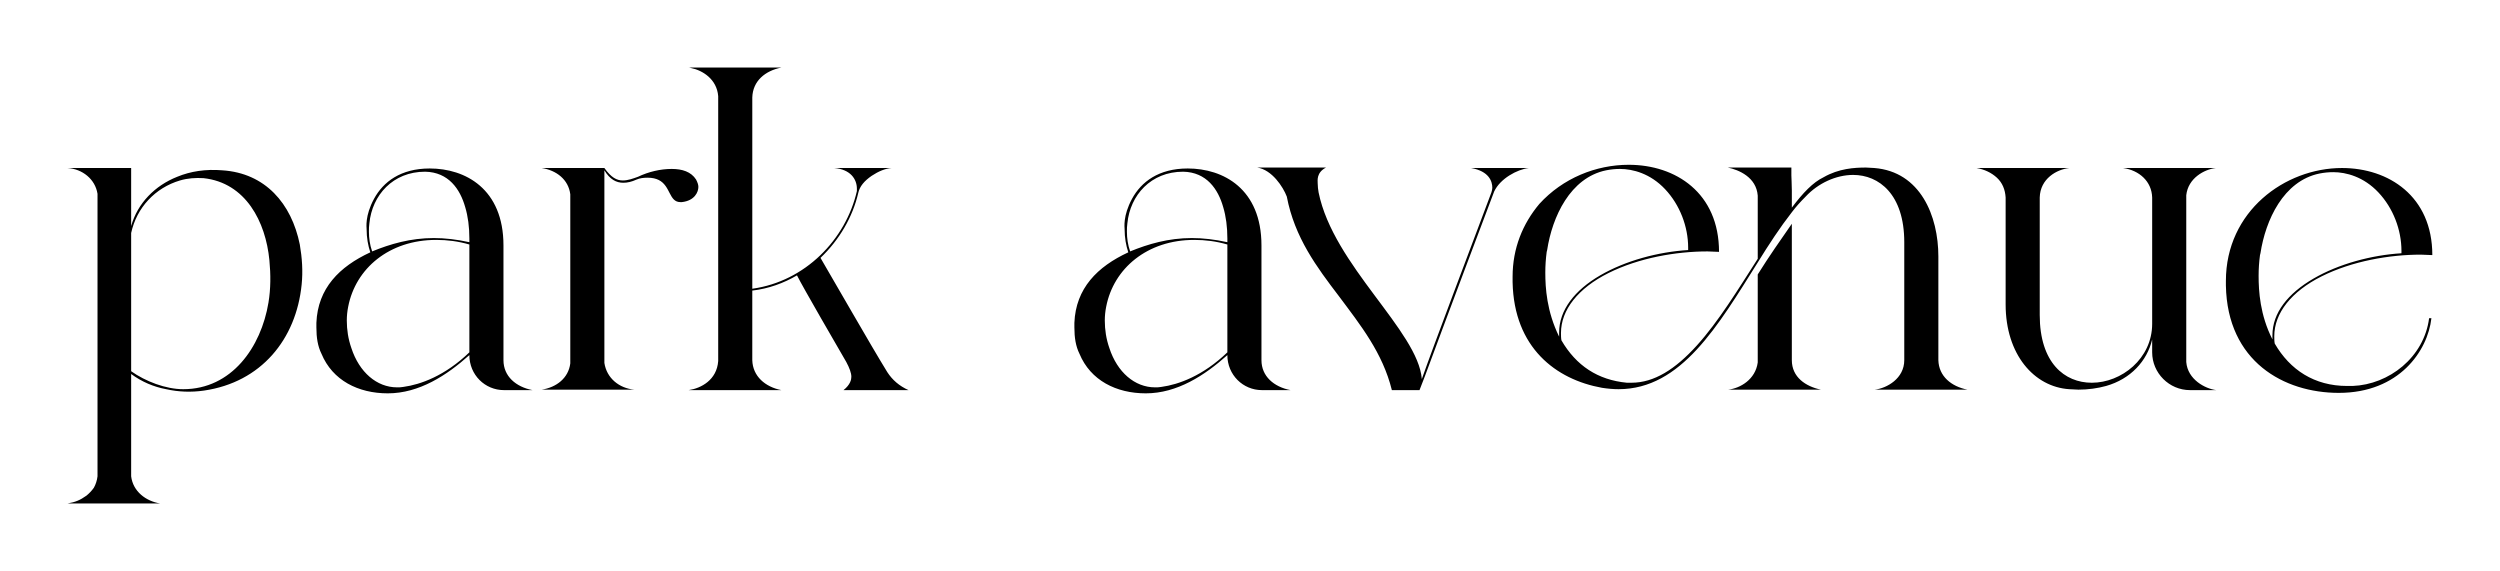
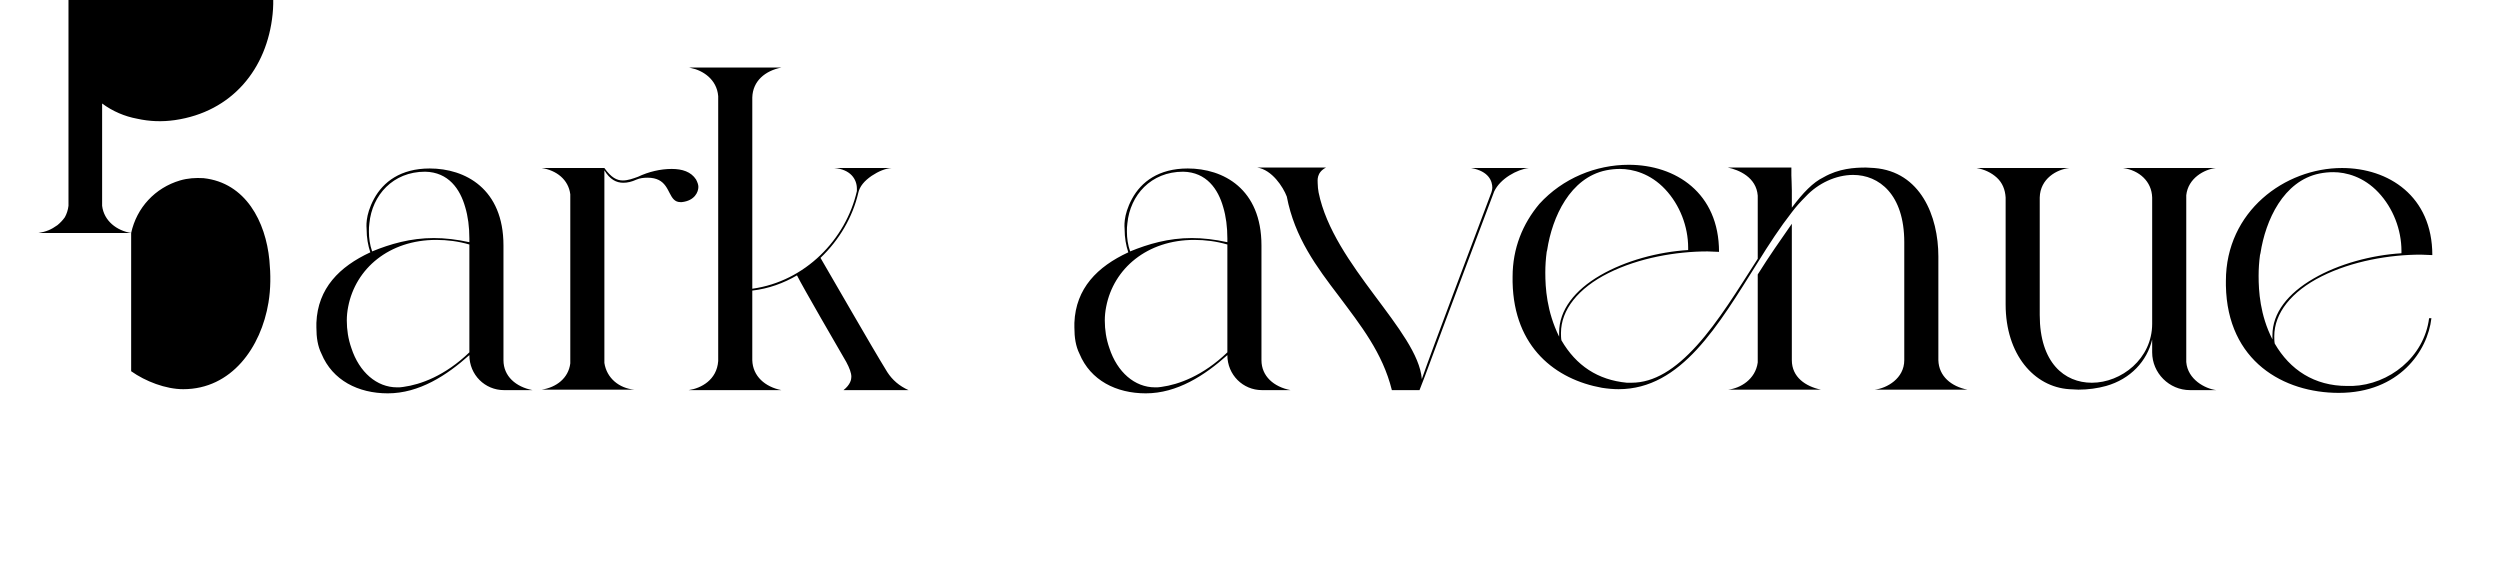
<svg xmlns="http://www.w3.org/2000/svg" version="1.1" width="3171.429" height="724.429" viewBox="0 0 3171.429 724.429">
  <g transform="scale(8.571) translate(10, 10)">
    <defs id="SvgjsDefs3195" />
    <g id="SvgjsG3196" featureKey="ujU5uU-0" transform="matrix(3.41,0,0,3.41,-0.682,-20.392)" fill="#000">
-       <path d="M2.96 13.16 l0 6 c0.62 0.44 1.5 0.78 2.26 0.78 c2.1 0 3.38 -1.82 3.7 -3.76 c0.1 -0.6 0.1 -1.22 0.04 -1.84 c-0.16 -1.66 -1.02 -3.36 -2.86 -3.56 c-0.34 -0.02 -0.68 0 -1.02 0.1 c-1.08 0.32 -1.88 1.18 -2.12 2.28 z M4.22 24.9 l-4.02 0 c0.34 -0.06 0.54 -0.14 0.82 -0.34 c0.12 -0.1 0.22 -0.2 0.32 -0.34 c0.08 -0.14 0.14 -0.32 0.16 -0.5 l0 -12.26 c-0.1 -0.64 -0.66 -1.08 -1.3 -1.12 l2.76 0 l0 2.52 c0.28 -1 1.04 -1.76 2 -2.14 c0.58 -0.24 1.24 -0.34 1.96 -0.28 c1.86 0.12 3 1.44 3.36 3.22 c0.1 0.58 0.14 1.16 0.08 1.74 c-0.24 2.38 -1.76 4.24 -4.24 4.6 c-0.56 0.08 -1.1 0.06 -1.64 -0.06 c-0.54 -0.1 -1.06 -0.32 -1.52 -0.66 l0 4.44 c0.08 0.66 0.64 1.08 1.26 1.18 z M11.22 18.4 c-0.16 -0.32 -0.22 -0.7 -0.22 -1.14 l0 -0.2 c0.06 -1.5 1 -2.44 2.34 -3.06 c-0.1 -0.3 -0.16 -0.64 -0.16 -1 c0 -0.08 -0.08 -0.58 0.32 -1.32 s1.16 -1.32 2.42 -1.32 c1.54 0 3.2 0.88 3.2 3.34 l0 4.98 c0 0.7 0.54 1.16 1.26 1.3 l-1.24 0 c-0.82 0 -1.5 -0.66 -1.5 -1.52 c-0.98 0.88 -2.18 1.66 -3.54 1.66 c-1.28 0 -2.4 -0.56 -2.88 -1.72 z M12.38 16.36 c-0.04 0.2 -0.06 0.4 -0.06 0.6 c0 0.4 0.06 0.8 0.2 1.2 c0.34 1.04 1.1 1.7 1.98 1.7 c0.1 0 0.18 0 0.28 -0.02 c0.74 -0.1 1.8 -0.48 2.86 -1.5 l0 -4.68 c-0.48 -0.14 -0.96 -0.2 -1.44 -0.2 c-2.04 0 -3.5 1.24 -3.82 2.9 z M13.3 12.74 c-0.02 0.12 -0.02 0.24 -0.02 0.36 c0 0.28 0.04 0.58 0.14 0.86 c0.78 -0.32 1.66 -0.58 2.68 -0.58 c0.48 0 1 0.06 1.54 0.18 l0 -0.16 c0 -0.5 -0.06 -0.96 -0.18 -1.36 c-0.22 -0.78 -0.72 -1.52 -1.74 -1.54 c-1.4 0 -2.3 1.02 -2.42 2.24 z M20.78 10.34 l2.72 0 c0.3 0.42 0.54 0.54 0.8 0.54 c0.22 0 0.44 -0.08 0.66 -0.16 c0.46 -0.22 0.98 -0.34 1.46 -0.34 c0.46 0 0.84 0.12 1.06 0.46 c0.06 0.12 0.1 0.22 0.1 0.32 c0 0.22 -0.16 0.6 -0.72 0.66 l-0.06 0 c-0.5 0 -0.42 -0.7 -0.94 -0.96 c-0.12 -0.06 -0.28 -0.1 -0.48 -0.1 c-0.18 0 -0.34 0.02 -0.48 0.08 c-0.22 0.1 -0.4 0.14 -0.58 0.14 c-0.3 0 -0.58 -0.14 -0.82 -0.54 l0 8.36 c0.1 0.66 0.64 1.1 1.3 1.16 l-4.02 0 c0.64 -0.1 1.16 -0.5 1.24 -1.14 l0 -7.34 c-0.08 -0.64 -0.6 -1.04 -1.24 -1.14 z M27.16 19.98 c0.54 -0.08 1.22 -0.44 1.28 -1.26 l0 -11.5 c-0.06 -0.74 -0.68 -1.12 -1.18 -1.22 c-0.02 0 -0.04 -0.02 -0.1 -0.02 l4.02 0 c-0.7 0.14 -1.24 0.58 -1.26 1.3 l0 8.3 c2.3 -0.32 4.06 -2.14 4.54 -4.24 l0 -0.1 c0 -0.42 -0.28 -0.84 -0.98 -0.9 l2.48 0 c-0.26 0.02 -0.56 0.14 -0.86 0.34 c-0.32 0.22 -0.52 0.46 -0.58 0.74 c-0.24 1.04 -0.82 2.04 -1.64 2.82 c0.52 0.88 2.16 3.76 2.9 4.96 c0.22 0.34 0.52 0.6 0.92 0.78 l-2.82 0 c0.3 -0.24 0.34 -0.46 0.34 -0.58 c0 -0.16 -0.08 -0.38 -0.22 -0.64 c-0.36 -0.62 -1.88 -3.24 -2.14 -3.76 c-0.58 0.34 -1.24 0.58 -1.94 0.66 l0 3.02 c0.02 0.7 0.56 1.16 1.26 1.3 l-4.02 0 z M44.12 18.4 c-0.16 -0.32 -0.22 -0.7 -0.22 -1.14 l0 -0.2 c0.06 -1.5 1 -2.44 2.34 -3.06 c-0.1 -0.3 -0.16 -0.64 -0.16 -1 c0 -0.08 -0.08 -0.58 0.32 -1.32 s1.16 -1.32 2.42 -1.32 c1.54 0 3.2 0.88 3.2 3.34 l0 4.98 c0 0.7 0.54 1.16 1.26 1.3 l-1.24 0 c-0.82 0 -1.5 -0.66 -1.5 -1.52 c-0.98 0.88 -2.18 1.66 -3.54 1.66 c-1.28 0 -2.4 -0.56 -2.88 -1.72 z M45.28 16.36 c-0.04 0.2 -0.06 0.4 -0.06 0.6 c0 0.4 0.06 0.8 0.2 1.2 c0.34 1.04 1.1 1.7 1.98 1.7 c0.1 0 0.18 0 0.28 -0.02 c0.74 -0.1 1.8 -0.48 2.86 -1.5 l0 -4.68 c-0.48 -0.14 -0.96 -0.2 -1.44 -0.2 c-2.04 0 -3.5 1.24 -3.82 2.9 z M46.2 12.74 c-0.02 0.12 -0.02 0.24 -0.02 0.36 c0 0.28 0.04 0.58 0.14 0.86 c0.78 -0.32 1.66 -0.58 2.68 -0.58 c0.48 0 1 0.06 1.54 0.18 l0 -0.16 c0 -0.5 -0.06 -0.96 -0.18 -1.36 c-0.22 -0.78 -0.72 -1.52 -1.74 -1.54 c-1.4 0 -2.3 1.02 -2.42 2.24 z M51.84 10.32 l2.98 0 c-0.42 0.22 -0.36 0.56 -0.36 0.68 c0 0.14 0.02 0.28 0.04 0.4 c0.64 3.16 4.32 6.02 4.48 8.1 c0.52 -1.48 2.12 -5.7 3.02 -8.1 c0.02 -0.06 0.04 -0.14 0.04 -0.2 c0 -0.28 -0.14 -0.72 -0.92 -0.86 l2.5 0 c-0.5 0.06 -1.24 0.46 -1.5 1.02 c-0.14 0.36 -2.3 6.1 -3 8 l-0.24 0.62 l-1.2 0 c-0.4 -1.62 -1.36 -2.82 -2.3 -4.08 c-0.96 -1.26 -1.92 -2.54 -2.26 -4.32 c-0.16 -0.42 -0.64 -1.16 -1.28 -1.26 z M62.92 15.3 l0 -0.24 c0 -1.24 0.44 -2.3 1.16 -3.16 c1.02 -1.12 2.46 -1.7 3.88 -1.7 c2.04 0 3.92 1.22 3.92 3.78 c-0.16 0 -0.34 -0.02 -0.5 -0.02 c-1.36 0 -2.98 0.28 -4.3 0.94 s-2.06 1.6 -2.06 2.6 c0 0.1 0 0.22 0.02 0.32 c0.64 1.1 1.58 1.72 2.84 1.84 l0.2 0 c0.98 0 1.9 -0.58 2.84 -1.62 s1.78 -2.42 2.64 -3.76 l0 -2.74 c-0.06 -0.8 -0.82 -1.12 -1.3 -1.22 l2.76 0 l0 0.34 c0 0.16 0.02 0.34 0.02 0.66 l0 0.74 c0.48 -0.64 0.92 -1.1 1.38 -1.32 c0.66 -0.38 1.34 -0.42 1.84 -0.42 c0.12 0 0.24 0.02 0.36 0.02 c2 0.16 2.78 2.08 2.78 3.84 l0 4.5 c0.02 0.7 0.56 1.14 1.26 1.28 l-4.02 0 c0.52 -0.06 1.28 -0.48 1.28 -1.28 l0 -5.12 c0 -2.08 -1.1 -2.92 -2.22 -2.92 c-0.74 0 -1.52 0.36 -2.06 0.94 c-0.22 0.22 -0.42 0.44 -0.6 0.68 c-0.5 0.64 -1 1.4 -1.48 2.18 c-1.72 2.74 -3.32 5.5 -6.04 5.5 c-0.22 0 -0.46 -0.02 -0.72 -0.06 c-2 -0.36 -3.82 -1.74 -3.88 -4.58 z M64.4 13.98 c-0.04 0.3 -0.06 0.6 -0.06 0.9 c0 0.66 0.06 1.68 0.6 2.78 l0 -0.18 c0 -0.98 0.68 -1.84 1.78 -2.48 s2.52 -1.02 3.82 -1.1 l0 -0.1 c0 -0.92 -0.36 -1.86 -1 -2.54 s-1.4 -0.88 -1.96 -0.88 c-0.2 0 -0.4 0.02 -0.6 0.06 c-1.56 0.32 -2.34 2.02 -2.56 3.46 z M72.28 19.96 c0.52 -0.06 1.18 -0.44 1.28 -1.18 l0 -3.82 c0.5 -0.8 0.98 -1.48 1.48 -2.2 l0 5.92 c0 0.74 0.6 1.14 1.26 1.28 l-4.02 0 z M83.94 10.76 c-0.24 -0.22 -0.54 -0.36 -0.88 -0.42 l4.02 0 c-0.54 0.06 -1.26 0.46 -1.28 1.28 l0 5.1 c0 2.08 1.08 2.94 2.26 2.94 c1.28 0 2.62 -1.04 2.62 -2.56 l0 -5.48 c-0.02 -0.7 -0.56 -1.18 -1.26 -1.28 l4.02 0 c-0.5 0.06 -1.2 0.44 -1.28 1.18 l0 7.24 c0.06 0.76 0.82 1.16 1.3 1.22 l-1.14 0 c-0.9 0 -1.64 -0.74 -1.64 -1.64 l0 -0.56 c-0.22 0.94 -0.94 1.72 -2 2.02 c-0.36 0.1 -0.78 0.16 -1.2 0.16 c-0.14 0 -0.26 -0.02 -0.4 -0.02 c-1.52 -0.1 -2.76 -1.5 -2.76 -3.68 l0 -0.14 l0 -4.5 c-0.02 -0.34 -0.14 -0.64 -0.38 -0.86 z M93.88 15.44 l0 -0.2 c0 -3.02 2.56 -4.9 5.04 -4.9 c2.02 0 3.92 1.22 3.92 3.78 c-0.16 0 -0.34 -0.02 -0.5 -0.02 c-1.36 0 -2.98 0.28 -4.3 0.94 s-2.06 1.6 -2.06 2.6 c0 0.1 0 0.22 0.02 0.32 c0.66 1.14 1.72 1.84 3.14 1.84 l0.24 0 c1.58 -0.06 3.1 -1.24 3.32 -2.94 l0.1 0 c-0.16 1.42 -1.4 3.24 -4.02 3.24 c-2.38 0 -4.84 -1.36 -4.9 -4.66 z M95.36 14.12 c-0.04 0.3 -0.06 0.6 -0.06 0.9 c0 0.66 0.06 1.7 0.6 2.76 l0 -0.18 c0 -0.98 0.68 -1.82 1.78 -2.46 s2.52 -1.02 3.82 -1.1 l0 -0.1 c0 -0.92 -0.36 -1.86 -1 -2.54 s-1.4 -0.88 -1.96 -0.88 c-0.2 0 -0.4 0.02 -0.6 0.06 c-1.56 0.32 -2.34 2.02 -2.56 3.46 z" />
+       <path d="M2.96 13.16 l0 6 c0.62 0.44 1.5 0.78 2.26 0.78 c2.1 0 3.38 -1.82 3.7 -3.76 c0.1 -0.6 0.1 -1.22 0.04 -1.84 c-0.16 -1.66 -1.02 -3.36 -2.86 -3.56 c-0.34 -0.02 -0.68 0 -1.02 0.1 c-1.08 0.32 -1.88 1.18 -2.12 2.28 z l-4.02 0 c0.34 -0.06 0.54 -0.14 0.82 -0.34 c0.12 -0.1 0.22 -0.2 0.32 -0.34 c0.08 -0.14 0.14 -0.32 0.16 -0.5 l0 -12.26 c-0.1 -0.64 -0.66 -1.08 -1.3 -1.12 l2.76 0 l0 2.52 c0.28 -1 1.04 -1.76 2 -2.14 c0.58 -0.24 1.24 -0.34 1.96 -0.28 c1.86 0.12 3 1.44 3.36 3.22 c0.1 0.58 0.14 1.16 0.08 1.74 c-0.24 2.38 -1.76 4.24 -4.24 4.6 c-0.56 0.08 -1.1 0.06 -1.64 -0.06 c-0.54 -0.1 -1.06 -0.32 -1.52 -0.66 l0 4.44 c0.08 0.66 0.64 1.08 1.26 1.18 z M11.22 18.4 c-0.16 -0.32 -0.22 -0.7 -0.22 -1.14 l0 -0.2 c0.06 -1.5 1 -2.44 2.34 -3.06 c-0.1 -0.3 -0.16 -0.64 -0.16 -1 c0 -0.08 -0.08 -0.58 0.32 -1.32 s1.16 -1.32 2.42 -1.32 c1.54 0 3.2 0.88 3.2 3.34 l0 4.98 c0 0.7 0.54 1.16 1.26 1.3 l-1.24 0 c-0.82 0 -1.5 -0.66 -1.5 -1.52 c-0.98 0.88 -2.18 1.66 -3.54 1.66 c-1.28 0 -2.4 -0.56 -2.88 -1.72 z M12.38 16.36 c-0.04 0.2 -0.06 0.4 -0.06 0.6 c0 0.4 0.06 0.8 0.2 1.2 c0.34 1.04 1.1 1.7 1.98 1.7 c0.1 0 0.18 0 0.28 -0.02 c0.74 -0.1 1.8 -0.48 2.86 -1.5 l0 -4.68 c-0.48 -0.14 -0.96 -0.2 -1.44 -0.2 c-2.04 0 -3.5 1.24 -3.82 2.9 z M13.3 12.74 c-0.02 0.12 -0.02 0.24 -0.02 0.36 c0 0.28 0.04 0.58 0.14 0.86 c0.78 -0.32 1.66 -0.58 2.68 -0.58 c0.48 0 1 0.06 1.54 0.18 l0 -0.16 c0 -0.5 -0.06 -0.96 -0.18 -1.36 c-0.22 -0.78 -0.72 -1.52 -1.74 -1.54 c-1.4 0 -2.3 1.02 -2.42 2.24 z M20.78 10.34 l2.72 0 c0.3 0.42 0.54 0.54 0.8 0.54 c0.22 0 0.44 -0.08 0.66 -0.16 c0.46 -0.22 0.98 -0.34 1.46 -0.34 c0.46 0 0.84 0.12 1.06 0.46 c0.06 0.12 0.1 0.22 0.1 0.32 c0 0.22 -0.16 0.6 -0.72 0.66 l-0.06 0 c-0.5 0 -0.42 -0.7 -0.94 -0.96 c-0.12 -0.06 -0.28 -0.1 -0.48 -0.1 c-0.18 0 -0.34 0.02 -0.48 0.08 c-0.22 0.1 -0.4 0.14 -0.58 0.14 c-0.3 0 -0.58 -0.14 -0.82 -0.54 l0 8.36 c0.1 0.66 0.64 1.1 1.3 1.16 l-4.02 0 c0.64 -0.1 1.16 -0.5 1.24 -1.14 l0 -7.34 c-0.08 -0.64 -0.6 -1.04 -1.24 -1.14 z M27.16 19.98 c0.54 -0.08 1.22 -0.44 1.28 -1.26 l0 -11.5 c-0.06 -0.74 -0.68 -1.12 -1.18 -1.22 c-0.02 0 -0.04 -0.02 -0.1 -0.02 l4.02 0 c-0.7 0.14 -1.24 0.58 -1.26 1.3 l0 8.3 c2.3 -0.32 4.06 -2.14 4.54 -4.24 l0 -0.1 c0 -0.42 -0.28 -0.84 -0.98 -0.9 l2.48 0 c-0.26 0.02 -0.56 0.14 -0.86 0.34 c-0.32 0.22 -0.52 0.46 -0.58 0.74 c-0.24 1.04 -0.82 2.04 -1.64 2.82 c0.52 0.88 2.16 3.76 2.9 4.96 c0.22 0.34 0.52 0.6 0.92 0.78 l-2.82 0 c0.3 -0.24 0.34 -0.46 0.34 -0.58 c0 -0.16 -0.08 -0.38 -0.22 -0.64 c-0.36 -0.62 -1.88 -3.24 -2.14 -3.76 c-0.58 0.34 -1.24 0.58 -1.94 0.66 l0 3.02 c0.02 0.7 0.56 1.16 1.26 1.3 l-4.02 0 z M44.12 18.4 c-0.16 -0.32 -0.22 -0.7 -0.22 -1.14 l0 -0.2 c0.06 -1.5 1 -2.44 2.34 -3.06 c-0.1 -0.3 -0.16 -0.64 -0.16 -1 c0 -0.08 -0.08 -0.58 0.32 -1.32 s1.16 -1.32 2.42 -1.32 c1.54 0 3.2 0.88 3.2 3.34 l0 4.98 c0 0.7 0.54 1.16 1.26 1.3 l-1.24 0 c-0.82 0 -1.5 -0.66 -1.5 -1.52 c-0.98 0.88 -2.18 1.66 -3.54 1.66 c-1.28 0 -2.4 -0.56 -2.88 -1.72 z M45.28 16.36 c-0.04 0.2 -0.06 0.4 -0.06 0.6 c0 0.4 0.06 0.8 0.2 1.2 c0.34 1.04 1.1 1.7 1.98 1.7 c0.1 0 0.18 0 0.28 -0.02 c0.74 -0.1 1.8 -0.48 2.86 -1.5 l0 -4.68 c-0.48 -0.14 -0.96 -0.2 -1.44 -0.2 c-2.04 0 -3.5 1.24 -3.82 2.9 z M46.2 12.74 c-0.02 0.12 -0.02 0.24 -0.02 0.36 c0 0.28 0.04 0.58 0.14 0.86 c0.78 -0.32 1.66 -0.58 2.68 -0.58 c0.48 0 1 0.06 1.54 0.18 l0 -0.16 c0 -0.5 -0.06 -0.96 -0.18 -1.36 c-0.22 -0.78 -0.72 -1.52 -1.74 -1.54 c-1.4 0 -2.3 1.02 -2.42 2.24 z M51.84 10.32 l2.98 0 c-0.42 0.22 -0.36 0.56 -0.36 0.68 c0 0.14 0.02 0.28 0.04 0.4 c0.64 3.16 4.32 6.02 4.48 8.1 c0.52 -1.48 2.12 -5.7 3.02 -8.1 c0.02 -0.06 0.04 -0.14 0.04 -0.2 c0 -0.28 -0.14 -0.72 -0.92 -0.86 l2.5 0 c-0.5 0.06 -1.24 0.46 -1.5 1.02 c-0.14 0.36 -2.3 6.1 -3 8 l-0.24 0.62 l-1.2 0 c-0.4 -1.62 -1.36 -2.82 -2.3 -4.08 c-0.96 -1.26 -1.92 -2.54 -2.26 -4.32 c-0.16 -0.42 -0.64 -1.16 -1.28 -1.26 z M62.92 15.3 l0 -0.24 c0 -1.24 0.44 -2.3 1.16 -3.16 c1.02 -1.12 2.46 -1.7 3.88 -1.7 c2.04 0 3.92 1.22 3.92 3.78 c-0.16 0 -0.34 -0.02 -0.5 -0.02 c-1.36 0 -2.98 0.28 -4.3 0.94 s-2.06 1.6 -2.06 2.6 c0 0.1 0 0.22 0.02 0.32 c0.64 1.1 1.58 1.72 2.84 1.84 l0.2 0 c0.98 0 1.9 -0.58 2.84 -1.62 s1.78 -2.42 2.64 -3.76 l0 -2.74 c-0.06 -0.8 -0.82 -1.12 -1.3 -1.22 l2.76 0 l0 0.34 c0 0.16 0.02 0.34 0.02 0.66 l0 0.74 c0.48 -0.64 0.92 -1.1 1.38 -1.32 c0.66 -0.38 1.34 -0.42 1.84 -0.42 c0.12 0 0.24 0.02 0.36 0.02 c2 0.16 2.78 2.08 2.78 3.84 l0 4.5 c0.02 0.7 0.56 1.14 1.26 1.28 l-4.02 0 c0.52 -0.06 1.28 -0.48 1.28 -1.28 l0 -5.12 c0 -2.08 -1.1 -2.92 -2.22 -2.92 c-0.74 0 -1.52 0.36 -2.06 0.94 c-0.22 0.22 -0.42 0.44 -0.6 0.68 c-0.5 0.64 -1 1.4 -1.48 2.18 c-1.72 2.74 -3.32 5.5 -6.04 5.5 c-0.22 0 -0.46 -0.02 -0.72 -0.06 c-2 -0.36 -3.82 -1.74 -3.88 -4.58 z M64.4 13.98 c-0.04 0.3 -0.06 0.6 -0.06 0.9 c0 0.66 0.06 1.68 0.6 2.78 l0 -0.18 c0 -0.98 0.68 -1.84 1.78 -2.48 s2.52 -1.02 3.82 -1.1 l0 -0.1 c0 -0.92 -0.36 -1.86 -1 -2.54 s-1.4 -0.88 -1.96 -0.88 c-0.2 0 -0.4 0.02 -0.6 0.06 c-1.56 0.32 -2.34 2.02 -2.56 3.46 z M72.28 19.96 c0.52 -0.06 1.18 -0.44 1.28 -1.18 l0 -3.82 c0.5 -0.8 0.98 -1.48 1.48 -2.2 l0 5.92 c0 0.74 0.6 1.14 1.26 1.28 l-4.02 0 z M83.94 10.76 c-0.24 -0.22 -0.54 -0.36 -0.88 -0.42 l4.02 0 c-0.54 0.06 -1.26 0.46 -1.28 1.28 l0 5.1 c0 2.08 1.08 2.94 2.26 2.94 c1.28 0 2.62 -1.04 2.62 -2.56 l0 -5.48 c-0.02 -0.7 -0.56 -1.18 -1.26 -1.28 l4.02 0 c-0.5 0.06 -1.2 0.44 -1.28 1.18 l0 7.24 c0.06 0.76 0.82 1.16 1.3 1.22 l-1.14 0 c-0.9 0 -1.64 -0.74 -1.64 -1.64 l0 -0.56 c-0.22 0.94 -0.94 1.72 -2 2.02 c-0.36 0.1 -0.78 0.16 -1.2 0.16 c-0.14 0 -0.26 -0.02 -0.4 -0.02 c-1.52 -0.1 -2.76 -1.5 -2.76 -3.68 l0 -0.14 l0 -4.5 c-0.02 -0.34 -0.14 -0.64 -0.38 -0.86 z M93.88 15.44 l0 -0.2 c0 -3.02 2.56 -4.9 5.04 -4.9 c2.02 0 3.92 1.22 3.92 3.78 c-0.16 0 -0.34 -0.02 -0.5 -0.02 c-1.36 0 -2.98 0.28 -4.3 0.94 s-2.06 1.6 -2.06 2.6 c0 0.1 0 0.22 0.02 0.32 c0.66 1.14 1.72 1.84 3.14 1.84 l0.24 0 c1.58 -0.06 3.1 -1.24 3.32 -2.94 l0.1 0 c-0.16 1.42 -1.4 3.24 -4.02 3.24 c-2.38 0 -4.84 -1.36 -4.9 -4.66 z M95.36 14.12 c-0.04 0.3 -0.06 0.6 -0.06 0.9 c0 0.66 0.06 1.7 0.6 2.76 l0 -0.18 c0 -0.98 0.68 -1.82 1.78 -2.46 s2.52 -1.02 3.82 -1.1 l0 -0.1 c0 -0.92 -0.36 -1.86 -1 -2.54 s-1.4 -0.88 -1.96 -0.88 c-0.2 0 -0.4 0.02 -0.6 0.06 c-1.56 0.32 -2.34 2.02 -2.56 3.46 z" />
    </g>
  </g>
</svg>